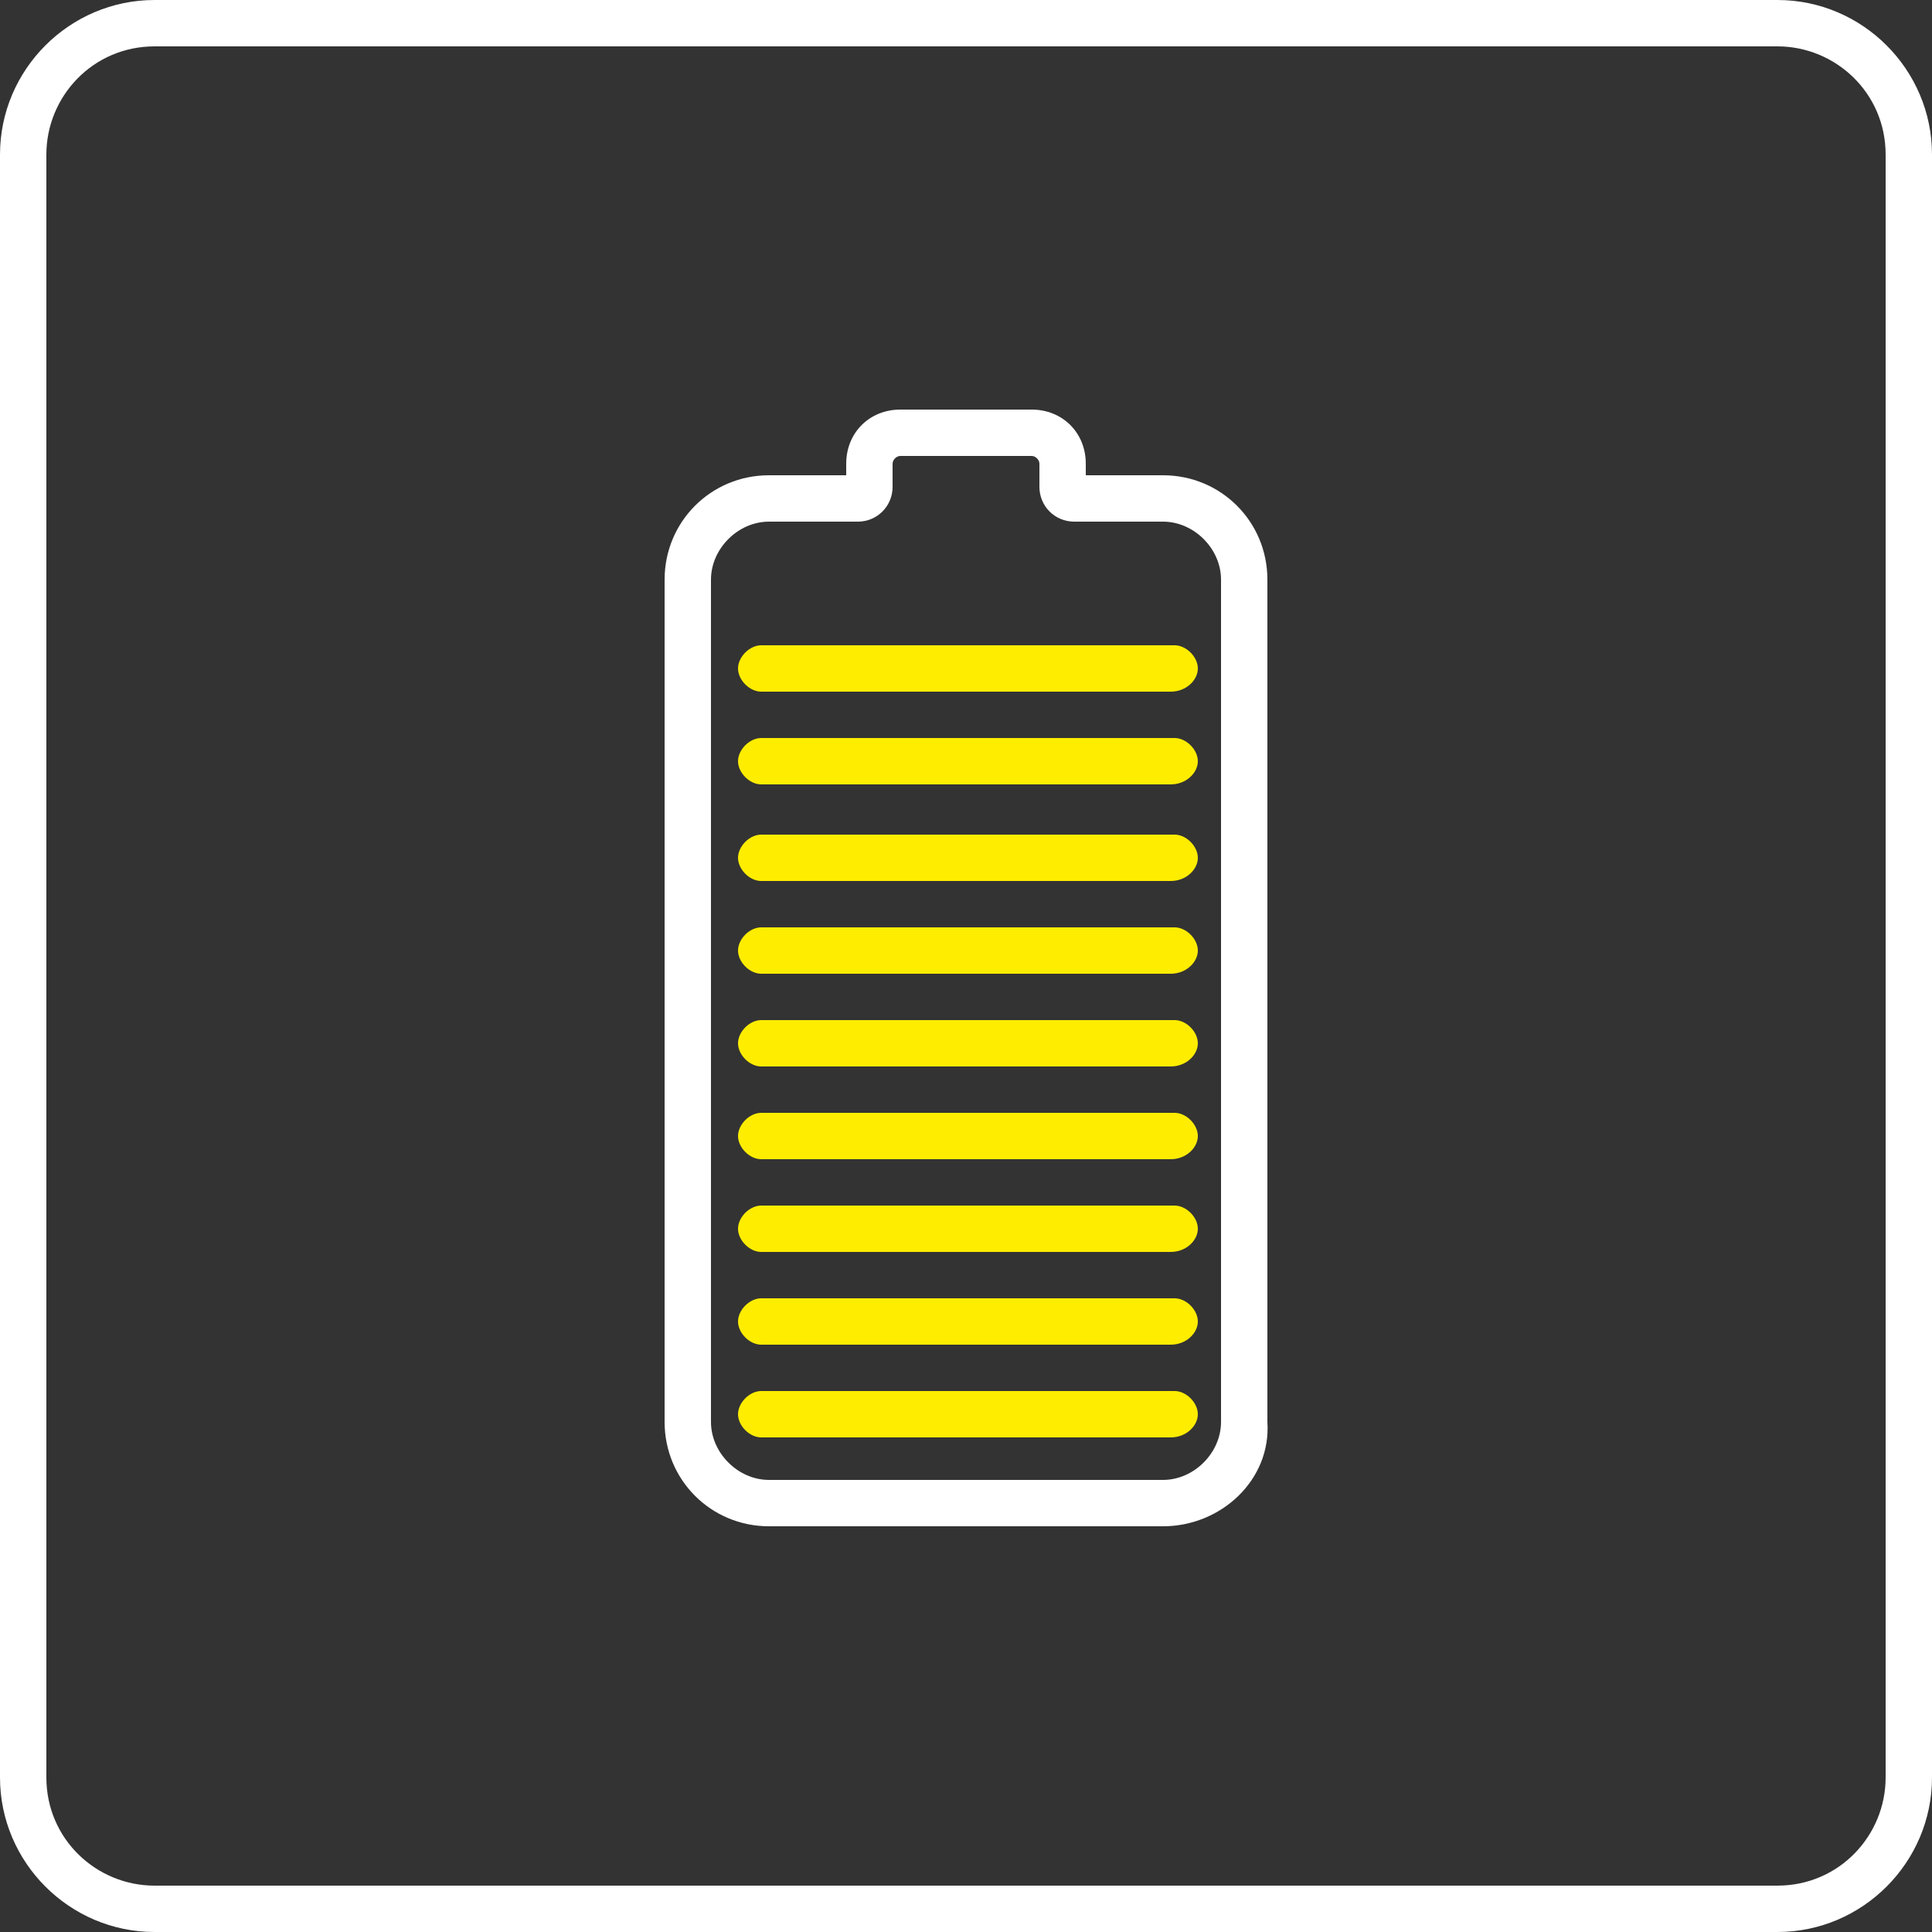
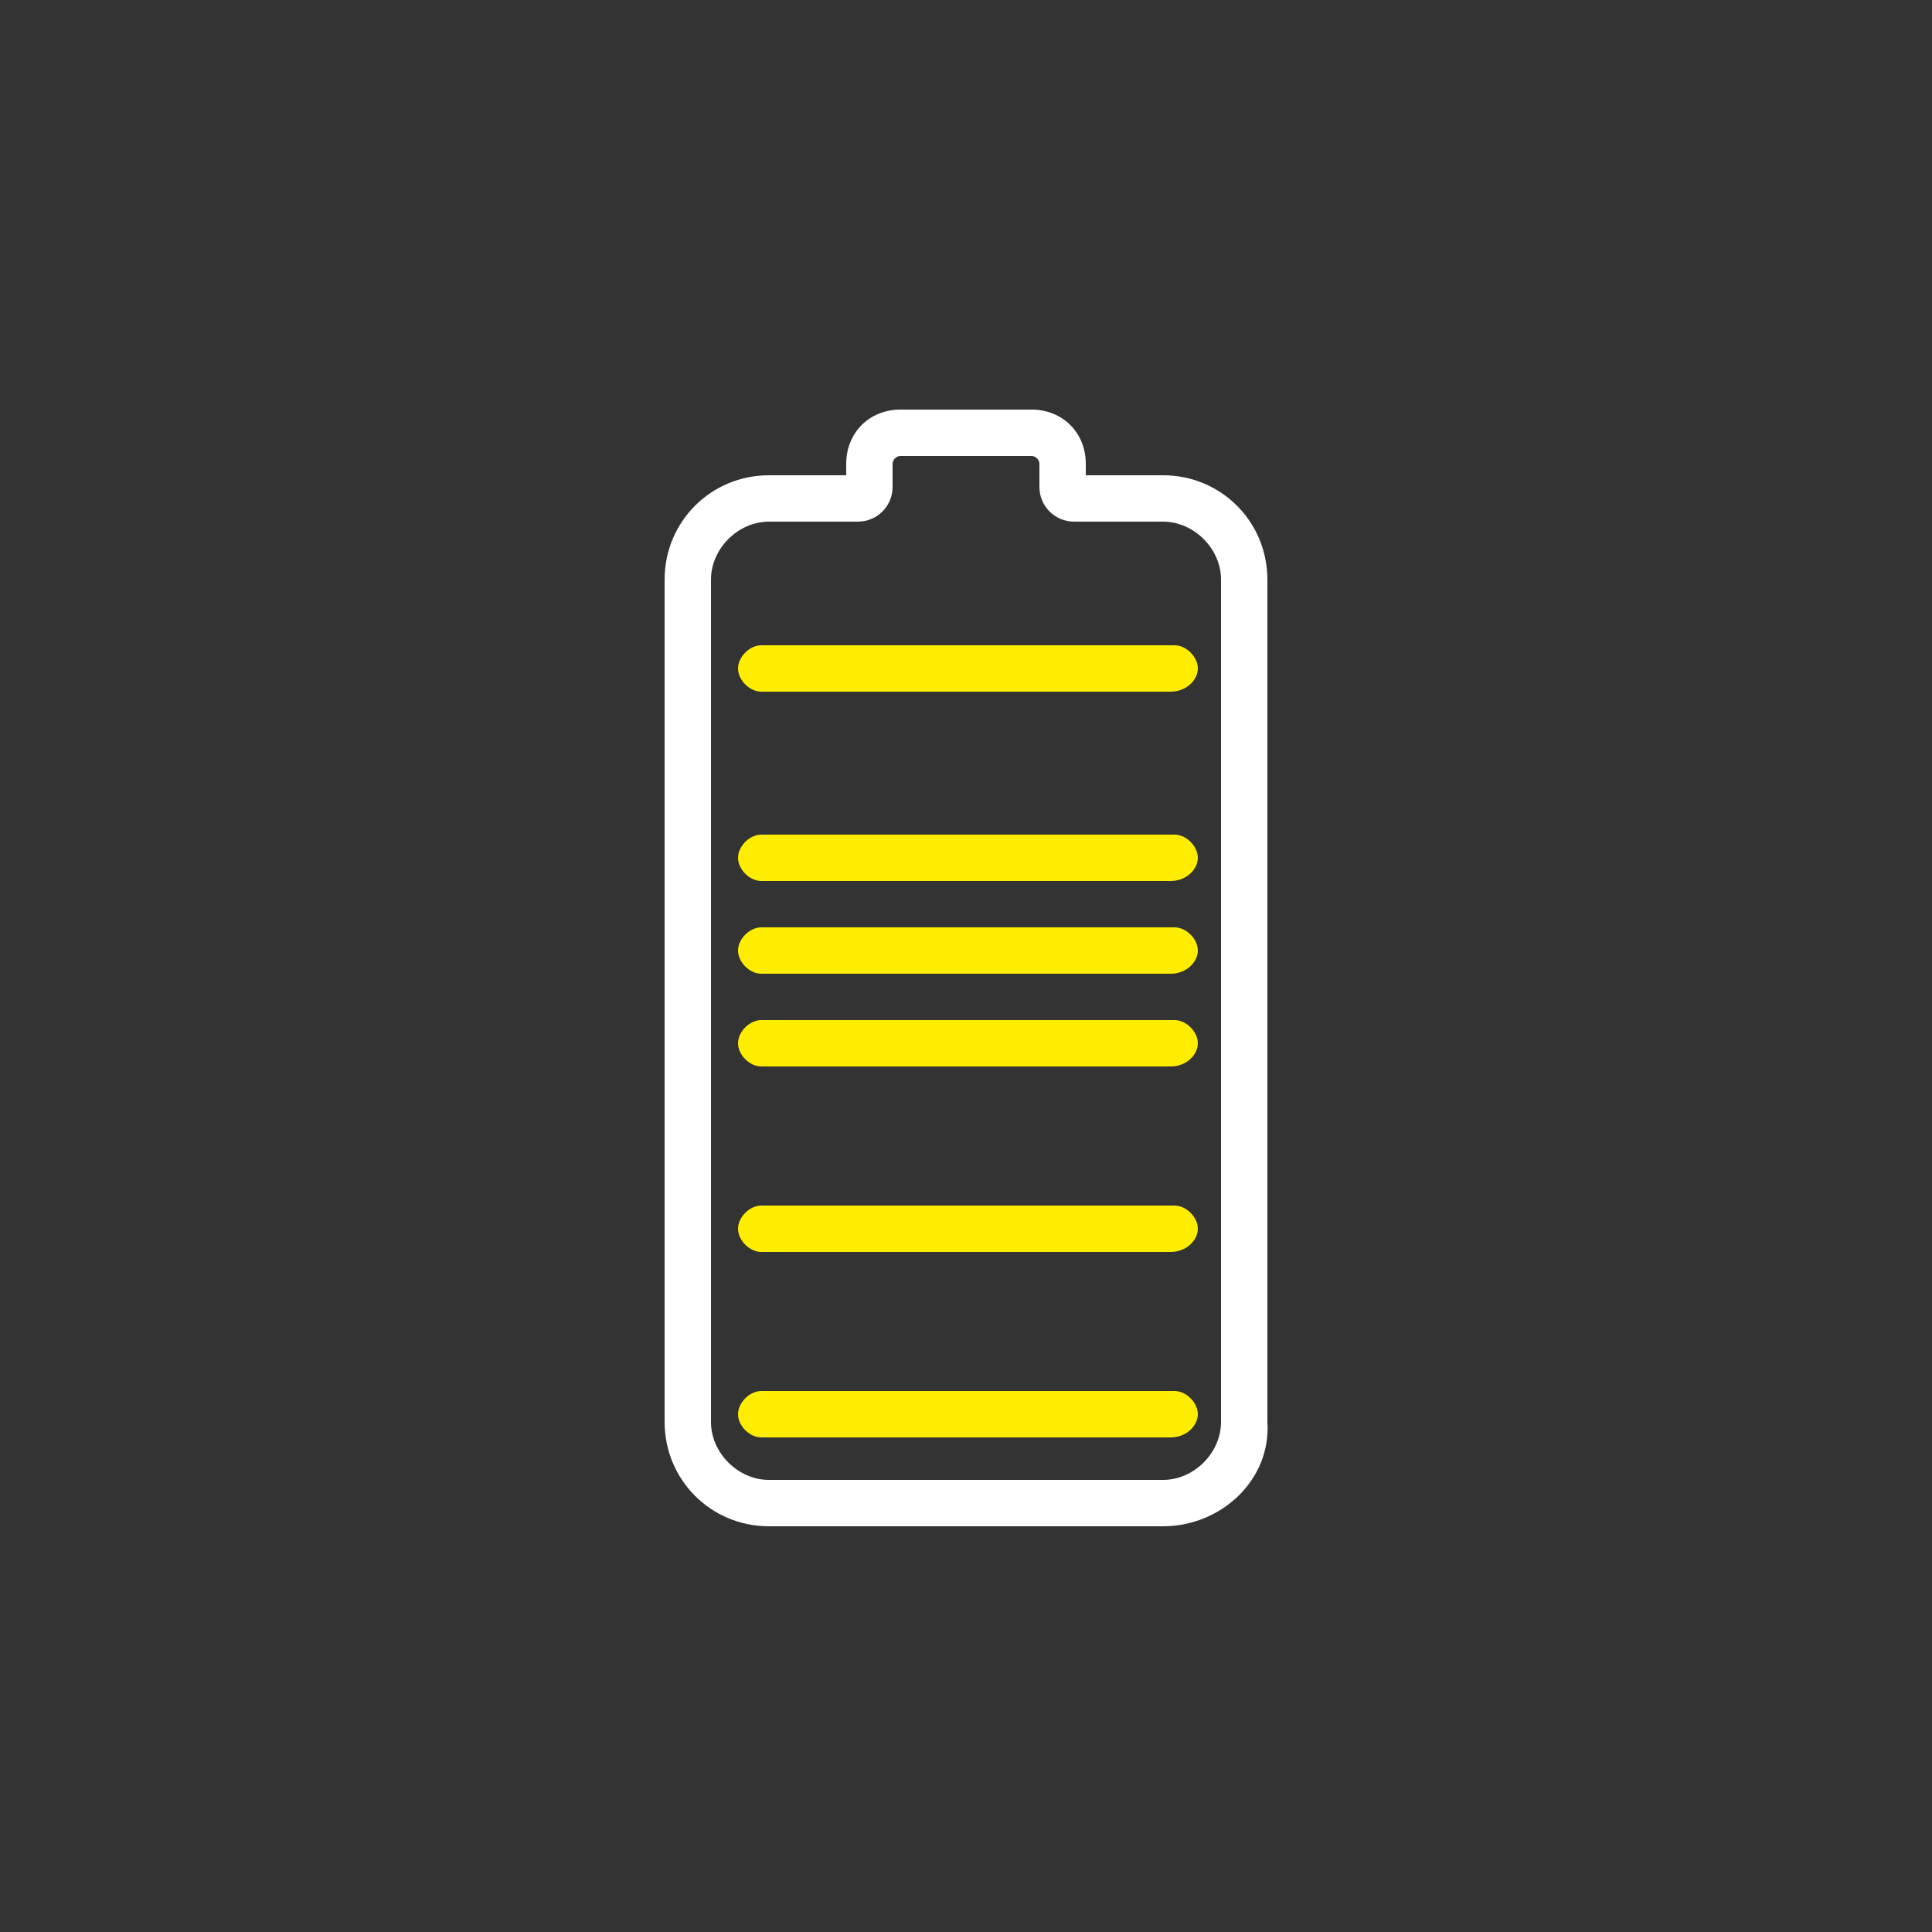
<svg xmlns="http://www.w3.org/2000/svg" id="Warstwa_1" x="0px" y="0px" viewBox="0 0 50 50" style="enable-background:new 0 0 50 50;" xml:space="preserve">
  <rect x="0" y="0" width="50" height="50" fill="#333333" stroke="none" />
  <style type="text/css">
	.st0{fill:#FFFFFF;}
	.st1{fill:#FFED00;}
</style>
-   <path class="st0" d="M46,1.2c1.5,0,2.8,1.2,2.8,2.8v42c0,1.5-1.2,2.8-2.8,2.8H4c-1.5,0-2.8-1.2-2.8-2.8V4c0-1.5,1.2-2.8,2.8-2.8H46   M46,0H4C1.8,0,0,1.8,0,4v42c0,2.2,1.8,4,4,4h42c2.2,0,4-1.8,4-4V4C50,1.8,48.2,0,46,0L46,0z" />
  <path class="st1" d="M30.3,17.9H19.7c-0.3,0-0.6-0.3-0.6-0.6s0.3-0.6,0.6-0.6h10.7c0.3,0,0.6,0.3,0.6,0.6S30.7,17.9,30.3,17.9z" />
-   <path class="st1" d="M30.3,20.3H19.7c-0.3,0-0.6-0.3-0.6-0.6s0.3-0.6,0.6-0.6h10.7c0.3,0,0.6,0.3,0.6,0.6S30.7,20.3,30.3,20.3z" />
  <path class="st1" d="M30.3,22.8H19.7c-0.3,0-0.6-0.3-0.6-0.6s0.3-0.6,0.6-0.6h10.7c0.3,0,0.6,0.3,0.6,0.6S30.7,22.8,30.3,22.8z" />
  <path class="st1" d="M30.3,25.2H19.7c-0.3,0-0.6-0.3-0.6-0.6s0.3-0.6,0.6-0.6h10.7c0.3,0,0.6,0.3,0.6,0.6S30.7,25.2,30.3,25.2z" />
  <path class="st1" d="M30.3,27.6H19.7c-0.3,0-0.6-0.3-0.6-0.6s0.3-0.6,0.6-0.6h10.7c0.3,0,0.6,0.3,0.6,0.6S30.7,27.6,30.3,27.6z" />
-   <path class="st1" d="M30.3,30H19.7c-0.3,0-0.6-0.3-0.6-0.6s0.3-0.6,0.6-0.6h10.7c0.3,0,0.6,0.3,0.6,0.6S30.7,30,30.3,30z" />
  <path class="st1" d="M30.3,32.4H19.7c-0.3,0-0.6-0.3-0.6-0.6s0.3-0.6,0.6-0.6h10.7c0.3,0,0.6,0.3,0.6,0.6S30.7,32.4,30.3,32.4z" />
-   <path class="st1" d="M30.3,34.8H19.7c-0.3,0-0.6-0.3-0.6-0.6s0.3-0.6,0.6-0.6h10.7c0.3,0,0.6,0.3,0.6,0.6S30.7,34.8,30.3,34.8z" />
  <path class="st1" d="M30.3,37.2H19.7c-0.3,0-0.6-0.3-0.6-0.6s0.3-0.6,0.6-0.6h10.7c0.3,0,0.6,0.3,0.6,0.6S30.7,37.2,30.3,37.2z" />
  <path class="st0" d="M30.1,39.5H19.9c-1.5,0-2.7-1.2-2.7-2.7V15c0-1.5,1.2-2.7,2.7-2.7h2v-0.3c0-0.8,0.6-1.4,1.4-1.4h3.4  c0.8,0,1.4,0.6,1.4,1.4v0.3h2c1.5,0,2.7,1.2,2.7,2.7v21.8C32.9,38.3,31.6,39.5,30.1,39.5L30.1,39.5z M19.9,13.5  c-0.8,0-1.5,0.7-1.5,1.5v21.8c0,0.8,0.7,1.5,1.5,1.5h10.2c0.8,0,1.5-0.7,1.5-1.5V15c0-0.8-0.7-1.5-1.5-1.5h-2.3  c-0.5,0-0.9-0.4-0.9-0.9v-0.6c0-0.1-0.1-0.2-0.2-0.2h-3.4c-0.1,0-0.2,0.1-0.2,0.2v0.6c0,0.5-0.4,0.9-0.9,0.9L19.9,13.5L19.9,13.5z" />
</svg>